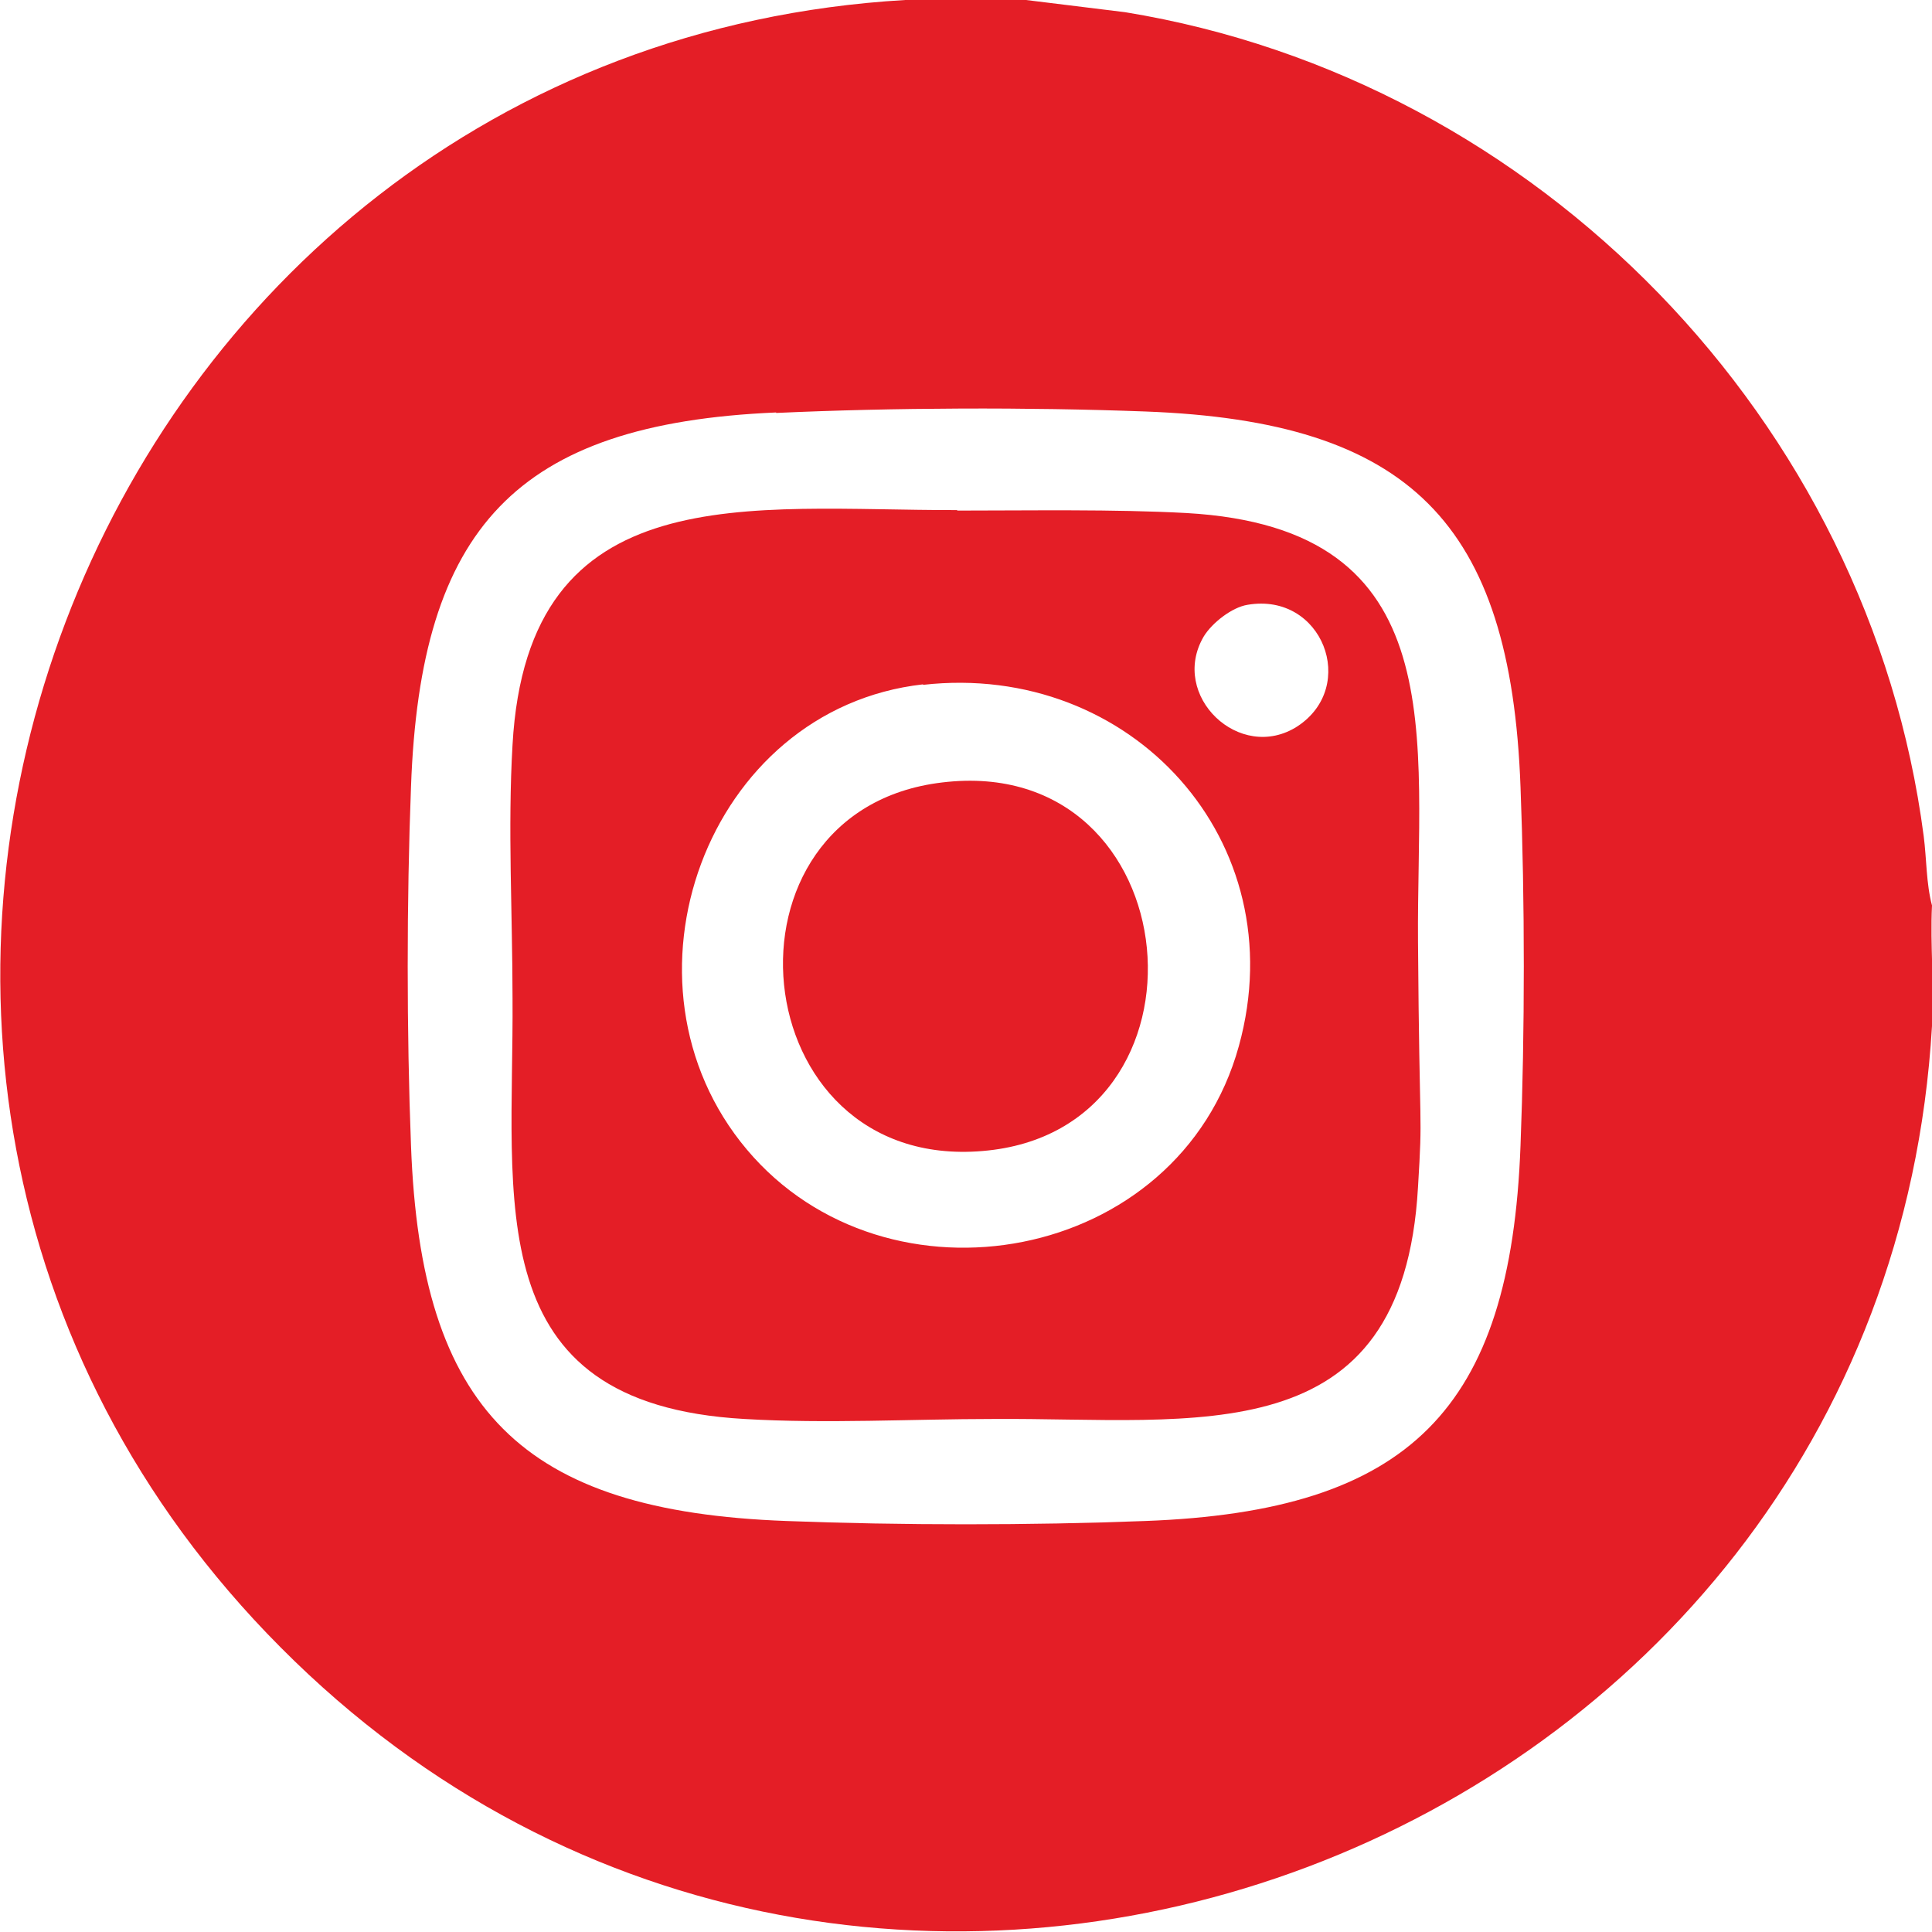
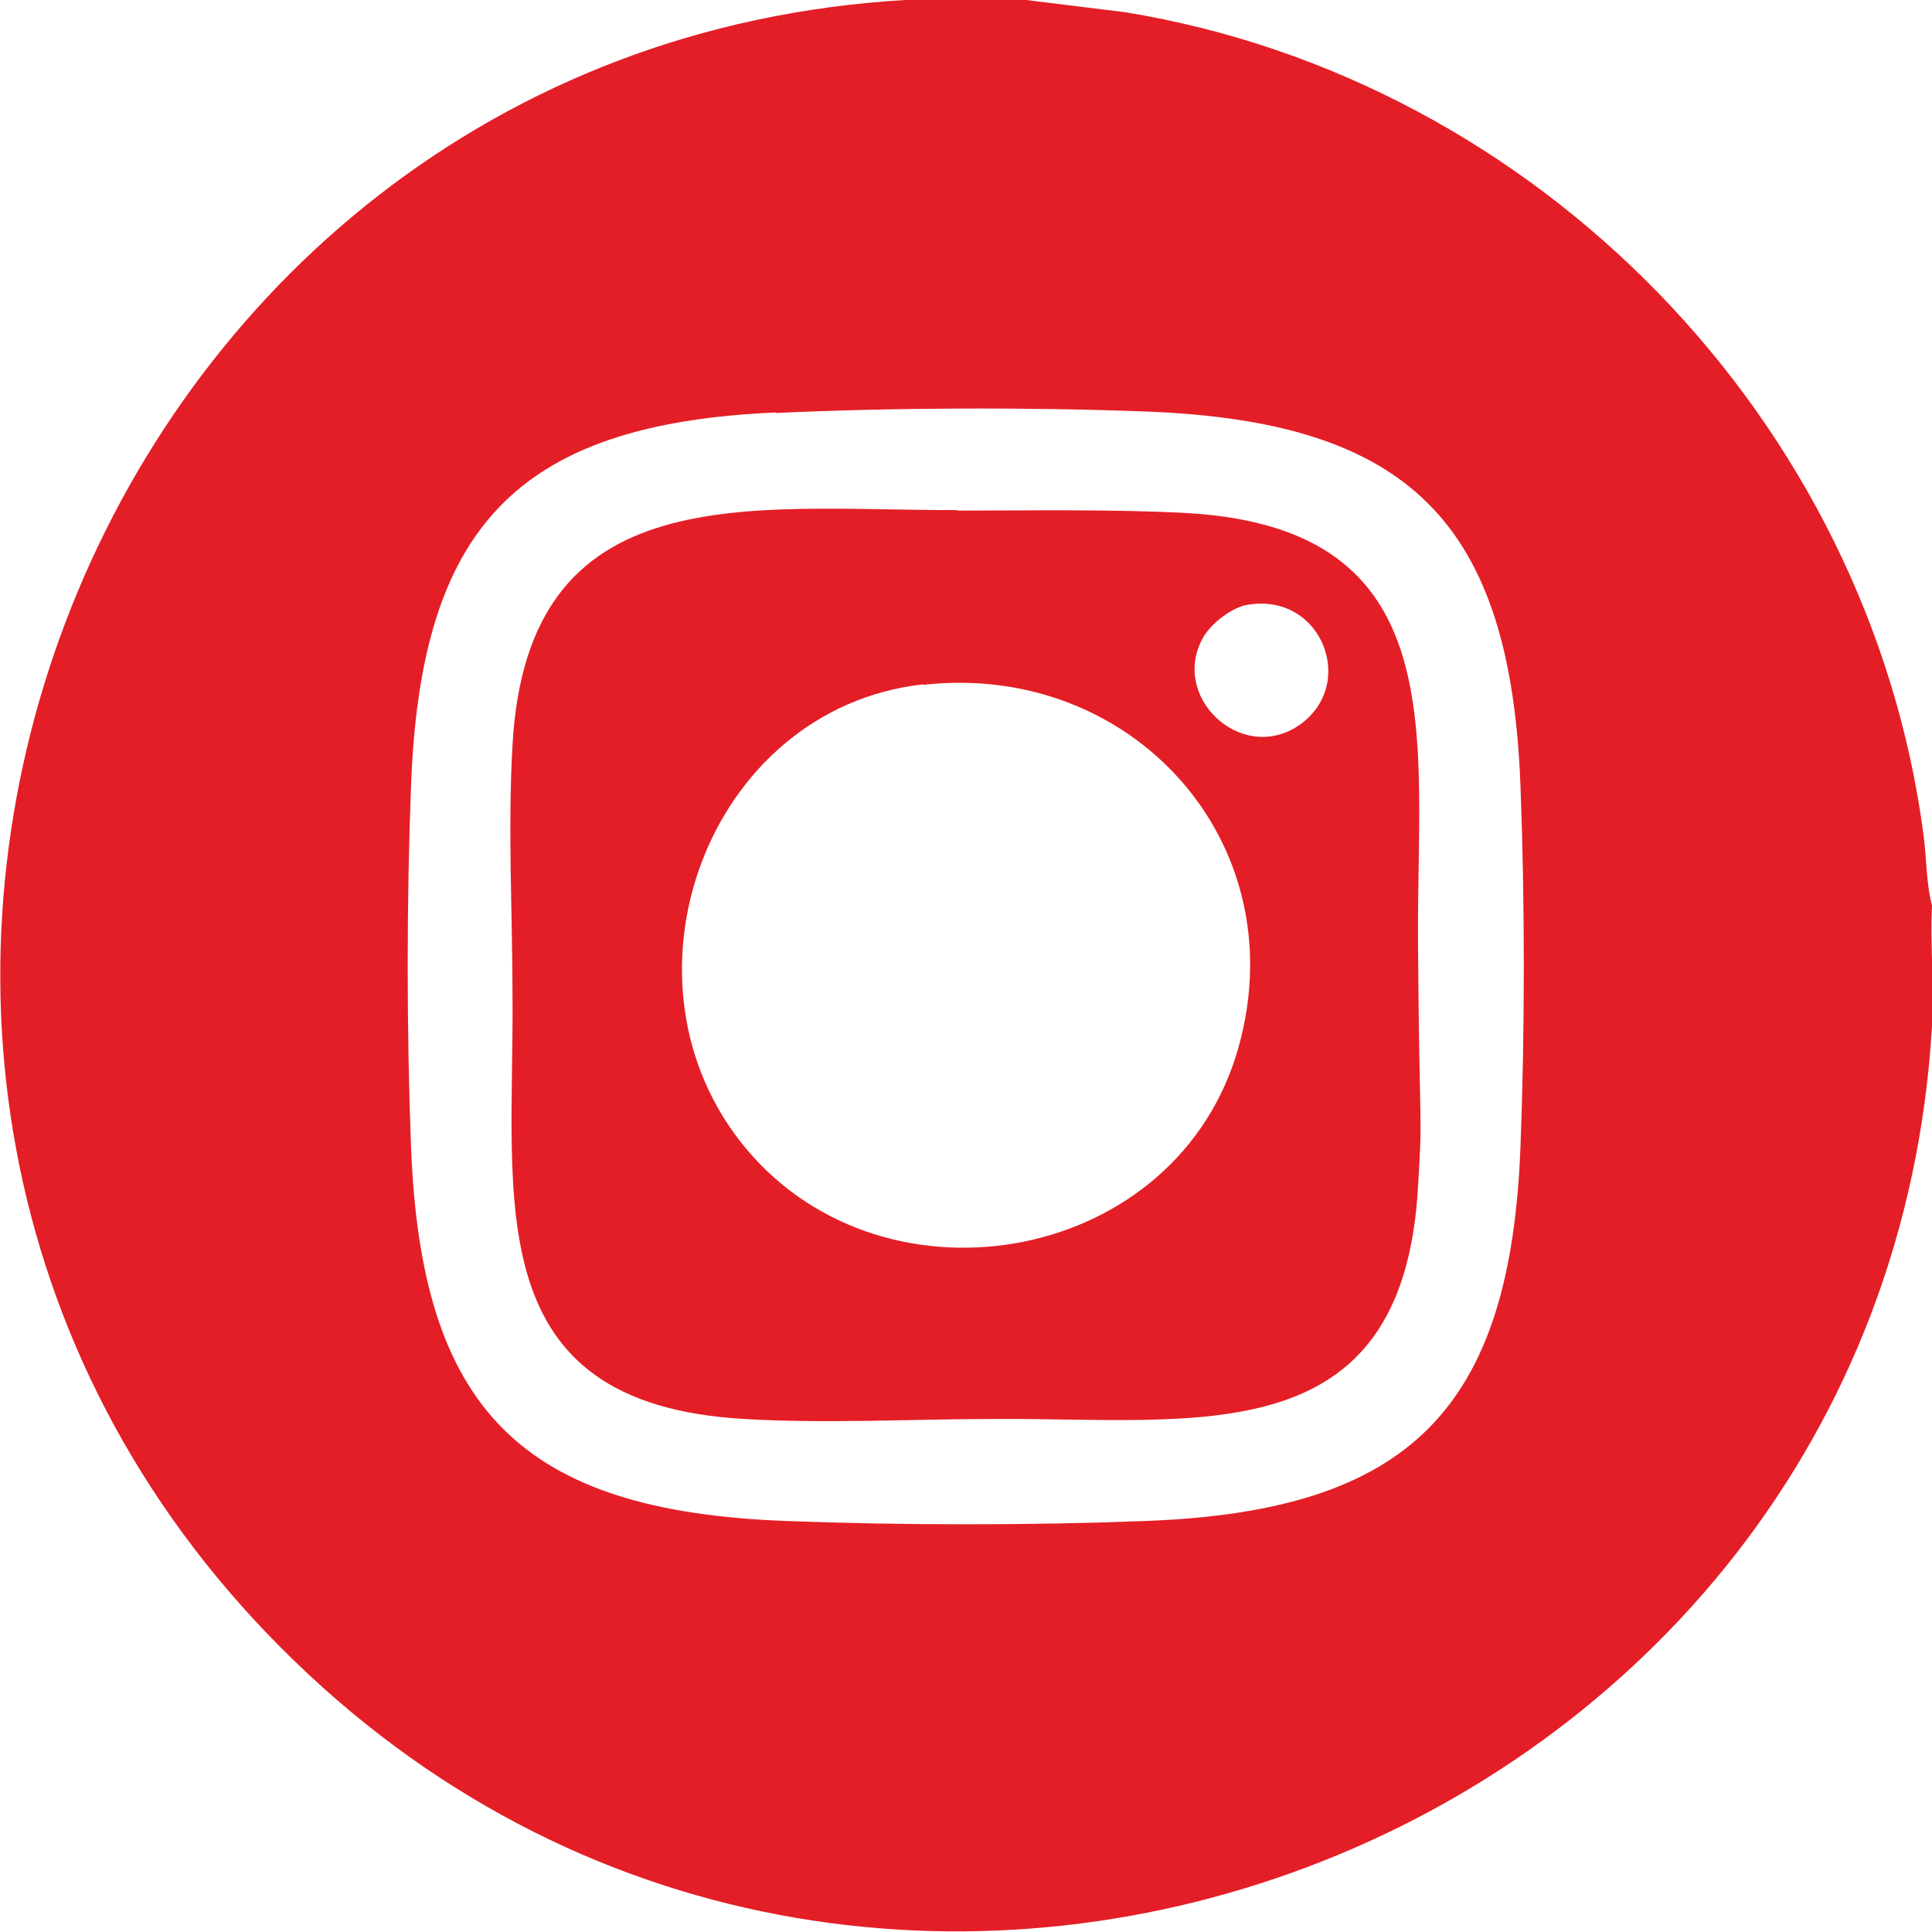
<svg xmlns="http://www.w3.org/2000/svg" id="Layer_1" version="1.1" viewBox="0 0 395.8 395.8">
  <defs>
    <style>
      .st0 {
        fill: #e41e26;
      }
    </style>
  </defs>
  <path class="st0" d="M210.2,0l20.3,2.5c84.6,13.8,152.5,83.7,163.6,168.8.6,4.6.5,9.7,1.7,14.2-.4,8.2.5,16.6,0,24.7-9.9,168.9-218.3,248-338.3,127.3C-62.2,217.3,17.1,9.9,185.4,0h24.7ZM159,84.5c-53.3,2.3-72.9,23.7-74.8,76.7-.9,23.3-.9,50.2,0,73.5,2,54.2,22.7,74.9,76.9,76.9,23.3.9,50.2.9,73.5,0,54.1-2,74.9-22.8,76.9-76.9.9-23.3.9-50.2,0-73.5-2-54.2-22.8-74.9-76.9-76.9-24-.9-51.6-.8-75.6.3Z" />
  <path class="st0" d="M196.1,104.6c14.9,0,32.2-.3,46.9.5,55.3,3.1,47.2,46,47.5,87.8s1,33.8,0,50.3c-3.1,55-45.5,47.2-87,47.5-16.6,0-34.2,1-51,0-54.8-3.1-47.2-44.7-47.5-86.3,0-16.9-1-34.8,0-51.8,3.1-55.5,48.6-48,91.1-48.1ZM255.6,123.9c-3.2.5-7.3,3.7-9,6.5-7.1,12.1,7.4,26,19.2,18.4,12.5-8.2,5.1-27.5-10.2-24.9ZM189.1,140.2c-44.4,5-64.8,61.2-36.1,95.3s88.5,23.4,100.8-21.2c11.6-42-22.1-78.8-64.7-74Z" />
-   <path class="st0" d="M193,160.3c51.2-6.2,57.9,71.4,8.3,75.5-49.4,4.2-56.3-69.8-8.3-75.5Z" />
</svg>